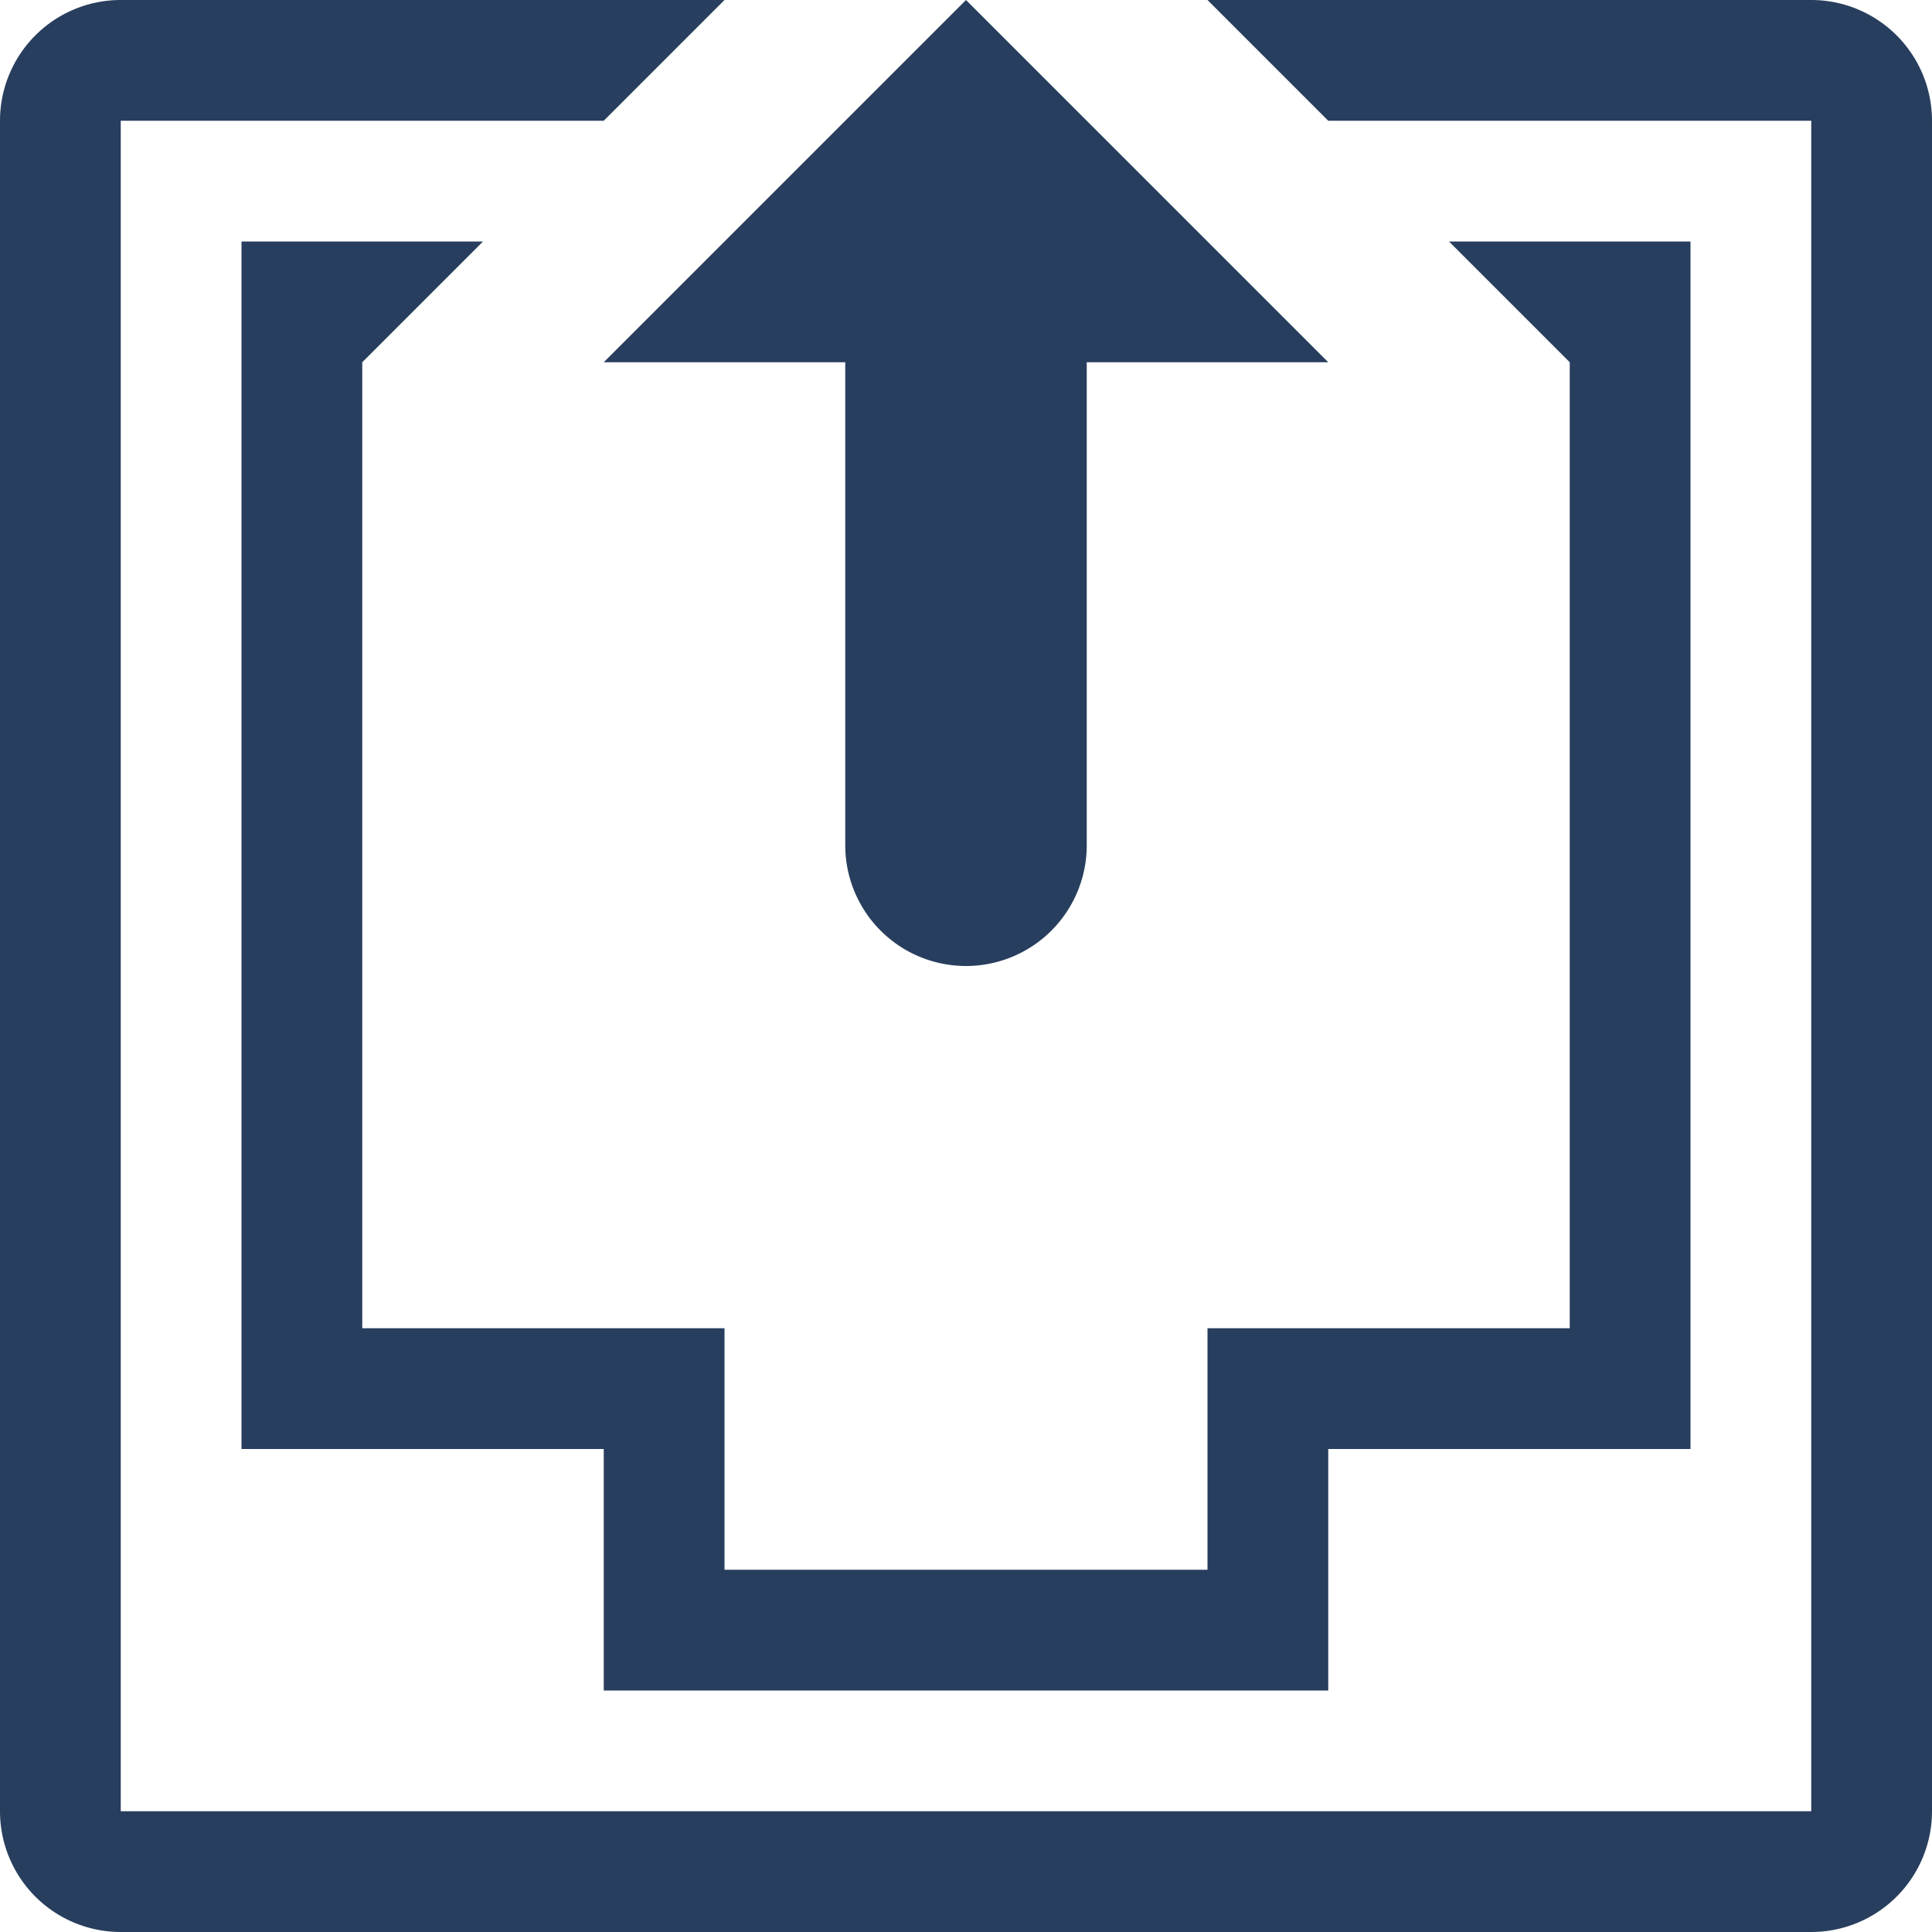
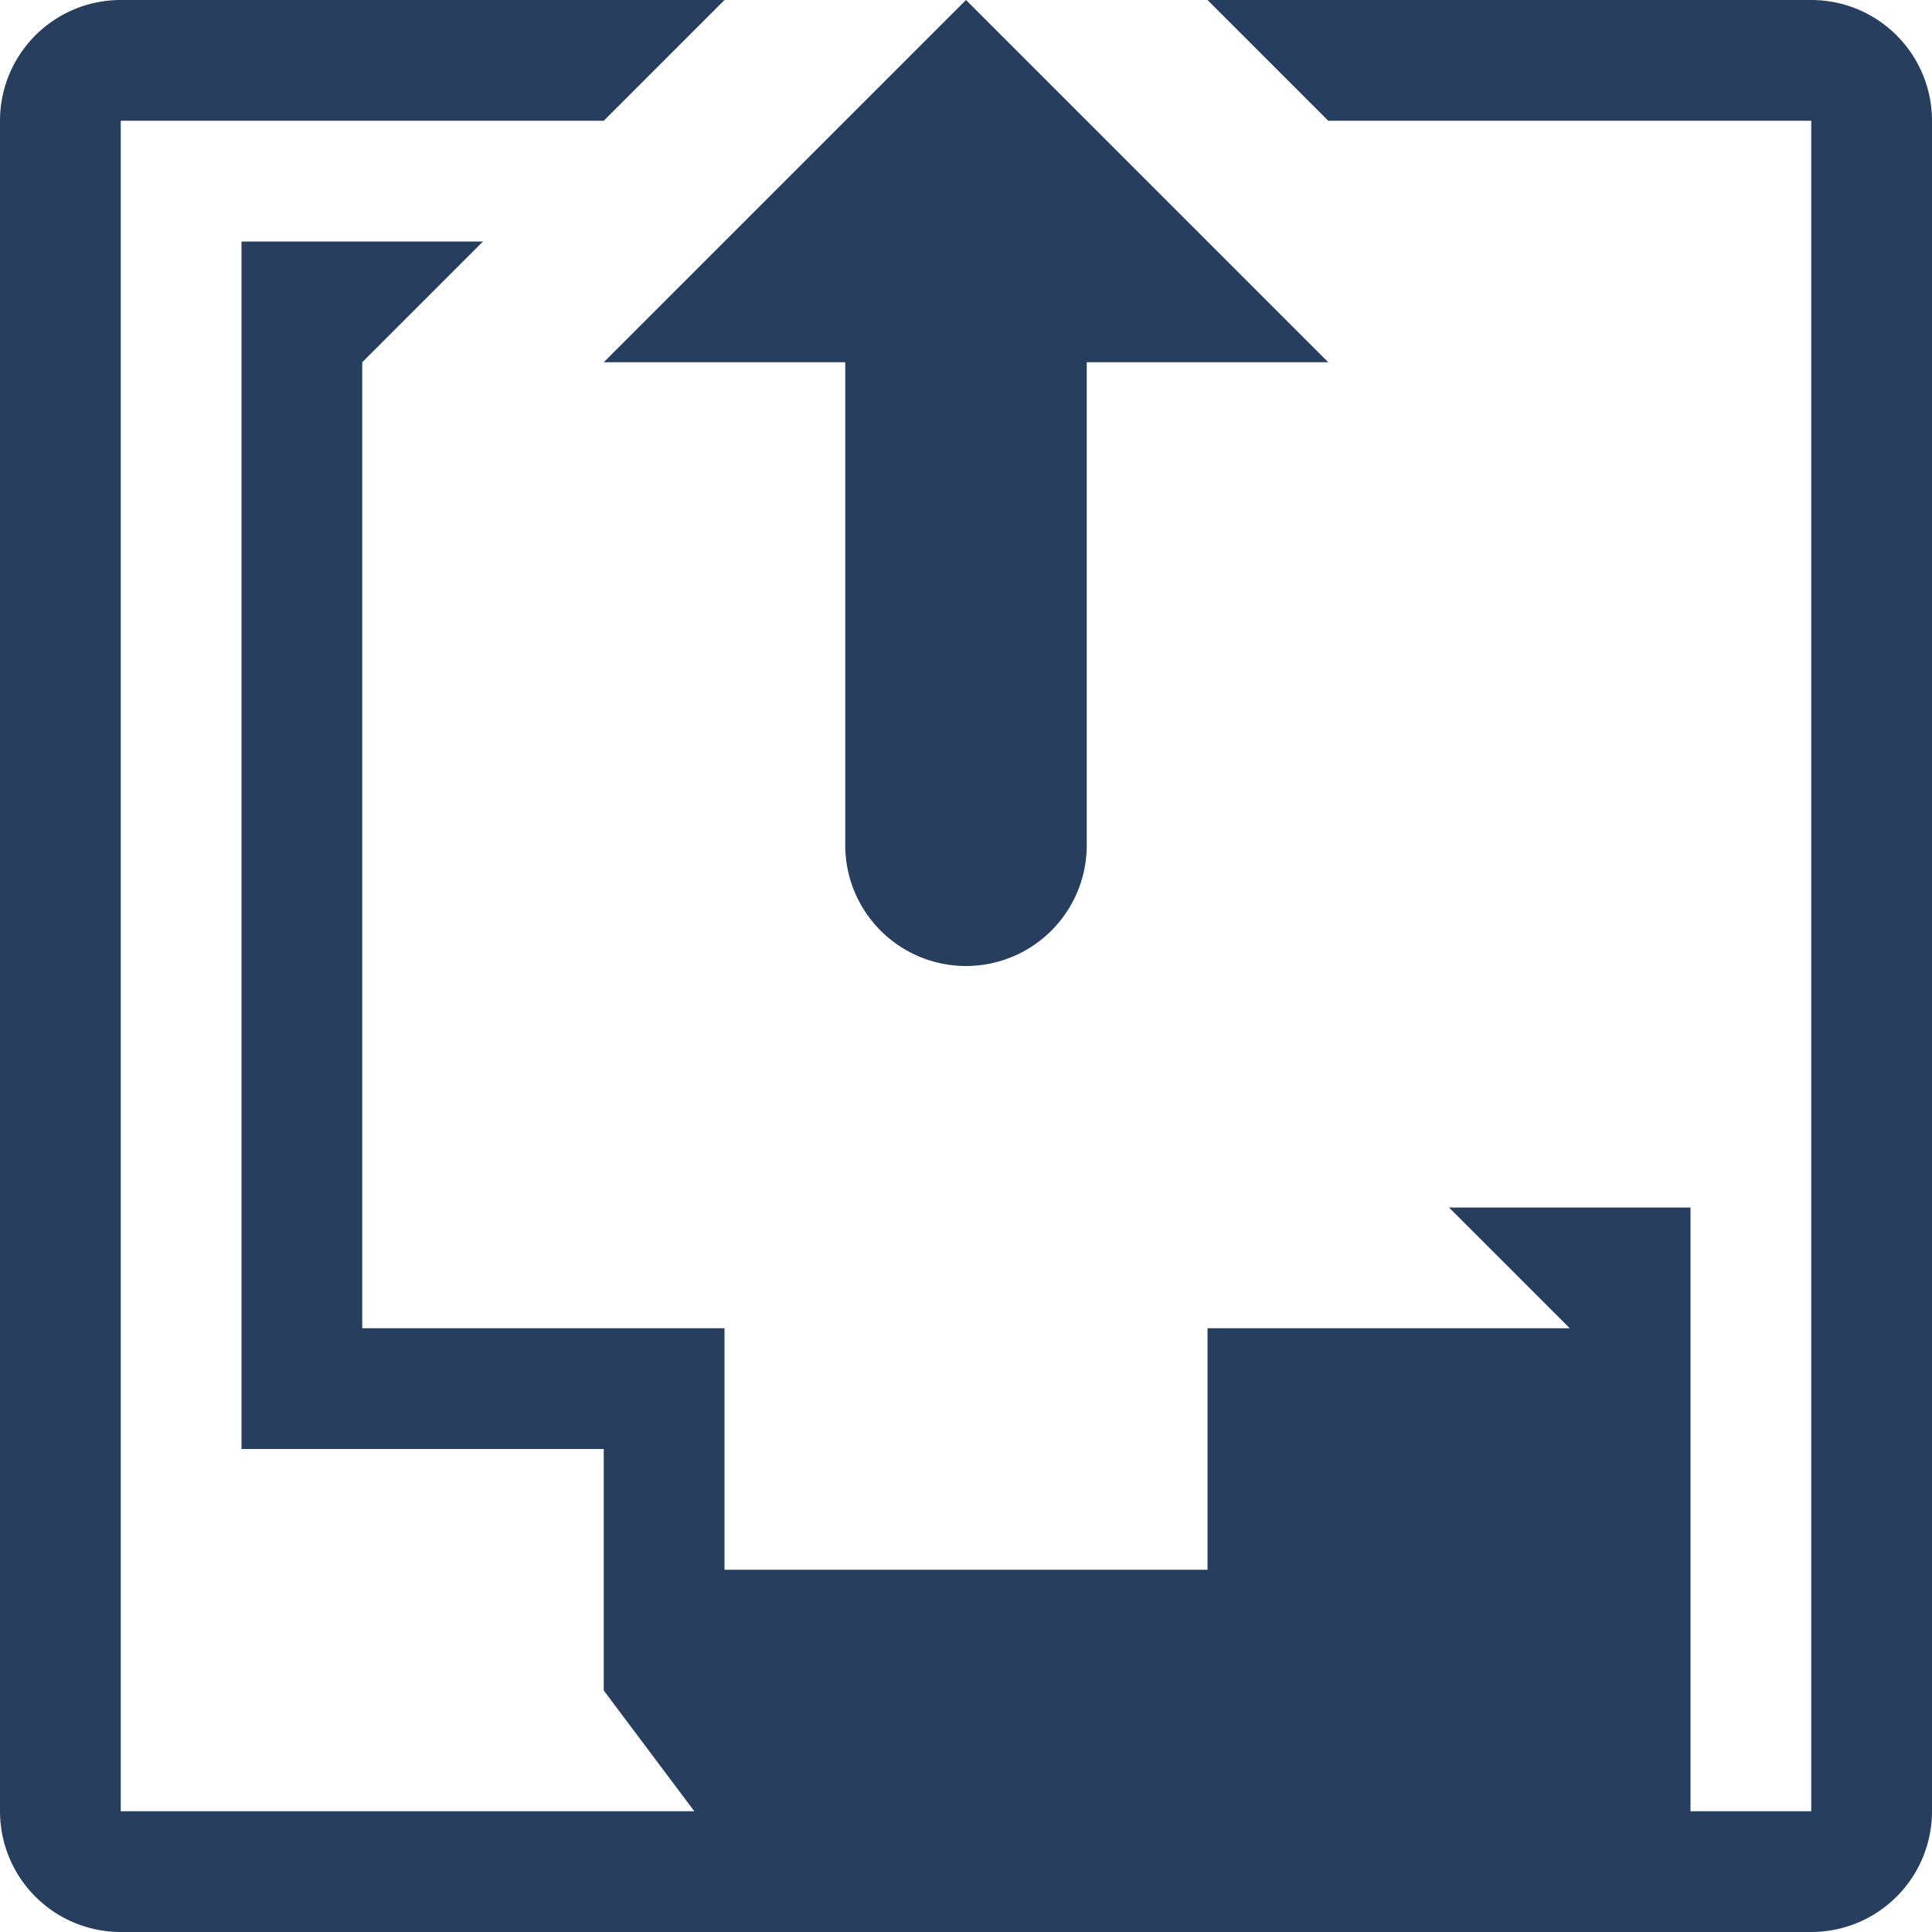
<svg xmlns="http://www.w3.org/2000/svg" width="32" height="32" viewBox="0 0 32 32">
  <defs>
    <style>.a{fill:#283e5e;}</style>
  </defs>
-   <path class="a" d="M1017,3152a2,2,0,0,1-2-2v-28a2,2,0,0,1,2-2h10l-2,2h-8v28h28v-28h-8l-2-2h10a2,2,0,0,1,2,2v28a2,2,0,0,1-2,2Zm8-4v-4h-6v-20h4l-2,2v16h6v4h8v-4h6v-16l-2-2h4v20h-6v4Zm4-14v-8h-4l6-6,6,6h-4v8a2,2,0,0,1-4,0Z" transform="translate(-1015 -3120)" />
+   <path class="a" d="M1017,3152a2,2,0,0,1-2-2v-28a2,2,0,0,1,2-2h10l-2,2h-8v28h28v-28h-8l-2-2h10a2,2,0,0,1,2,2v28a2,2,0,0,1-2,2Zm8-4v-4h-6v-20h4l-2,2v16h6v4h8v-4h6l-2-2h4v20h-6v4Zm4-14v-8h-4l6-6,6,6h-4v8a2,2,0,0,1-4,0Z" transform="translate(-1015 -3120)" />
</svg>